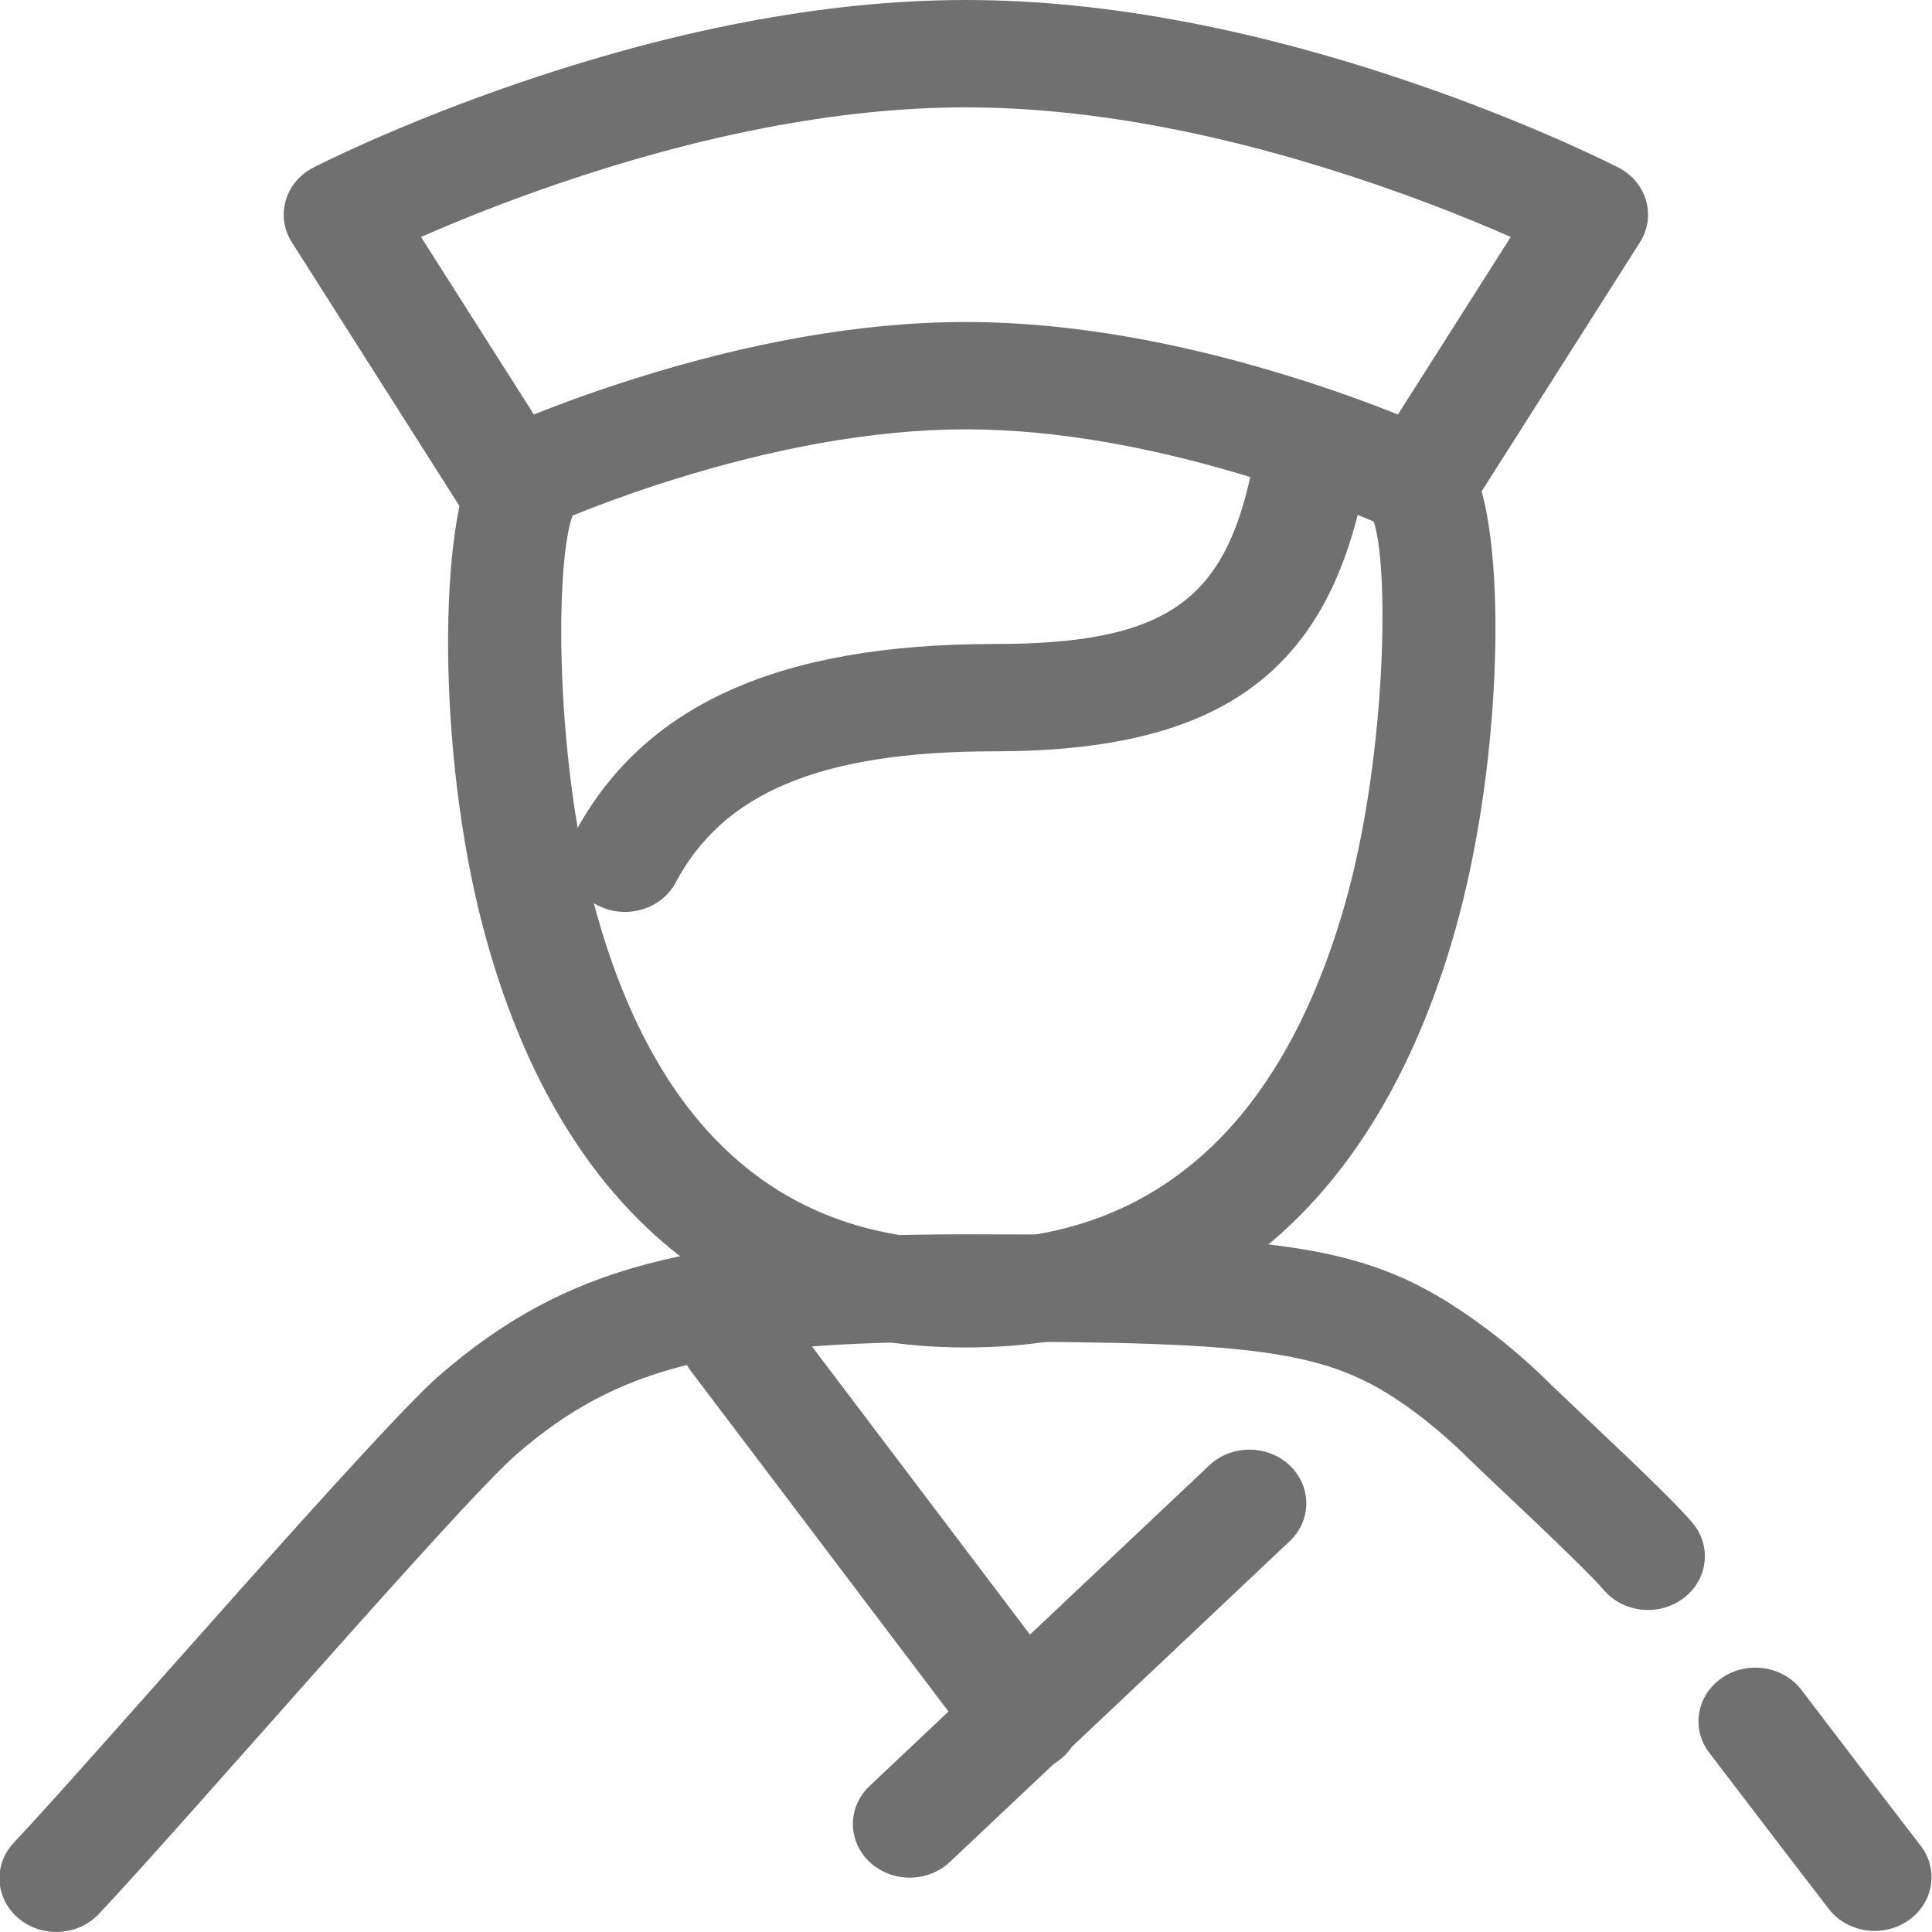
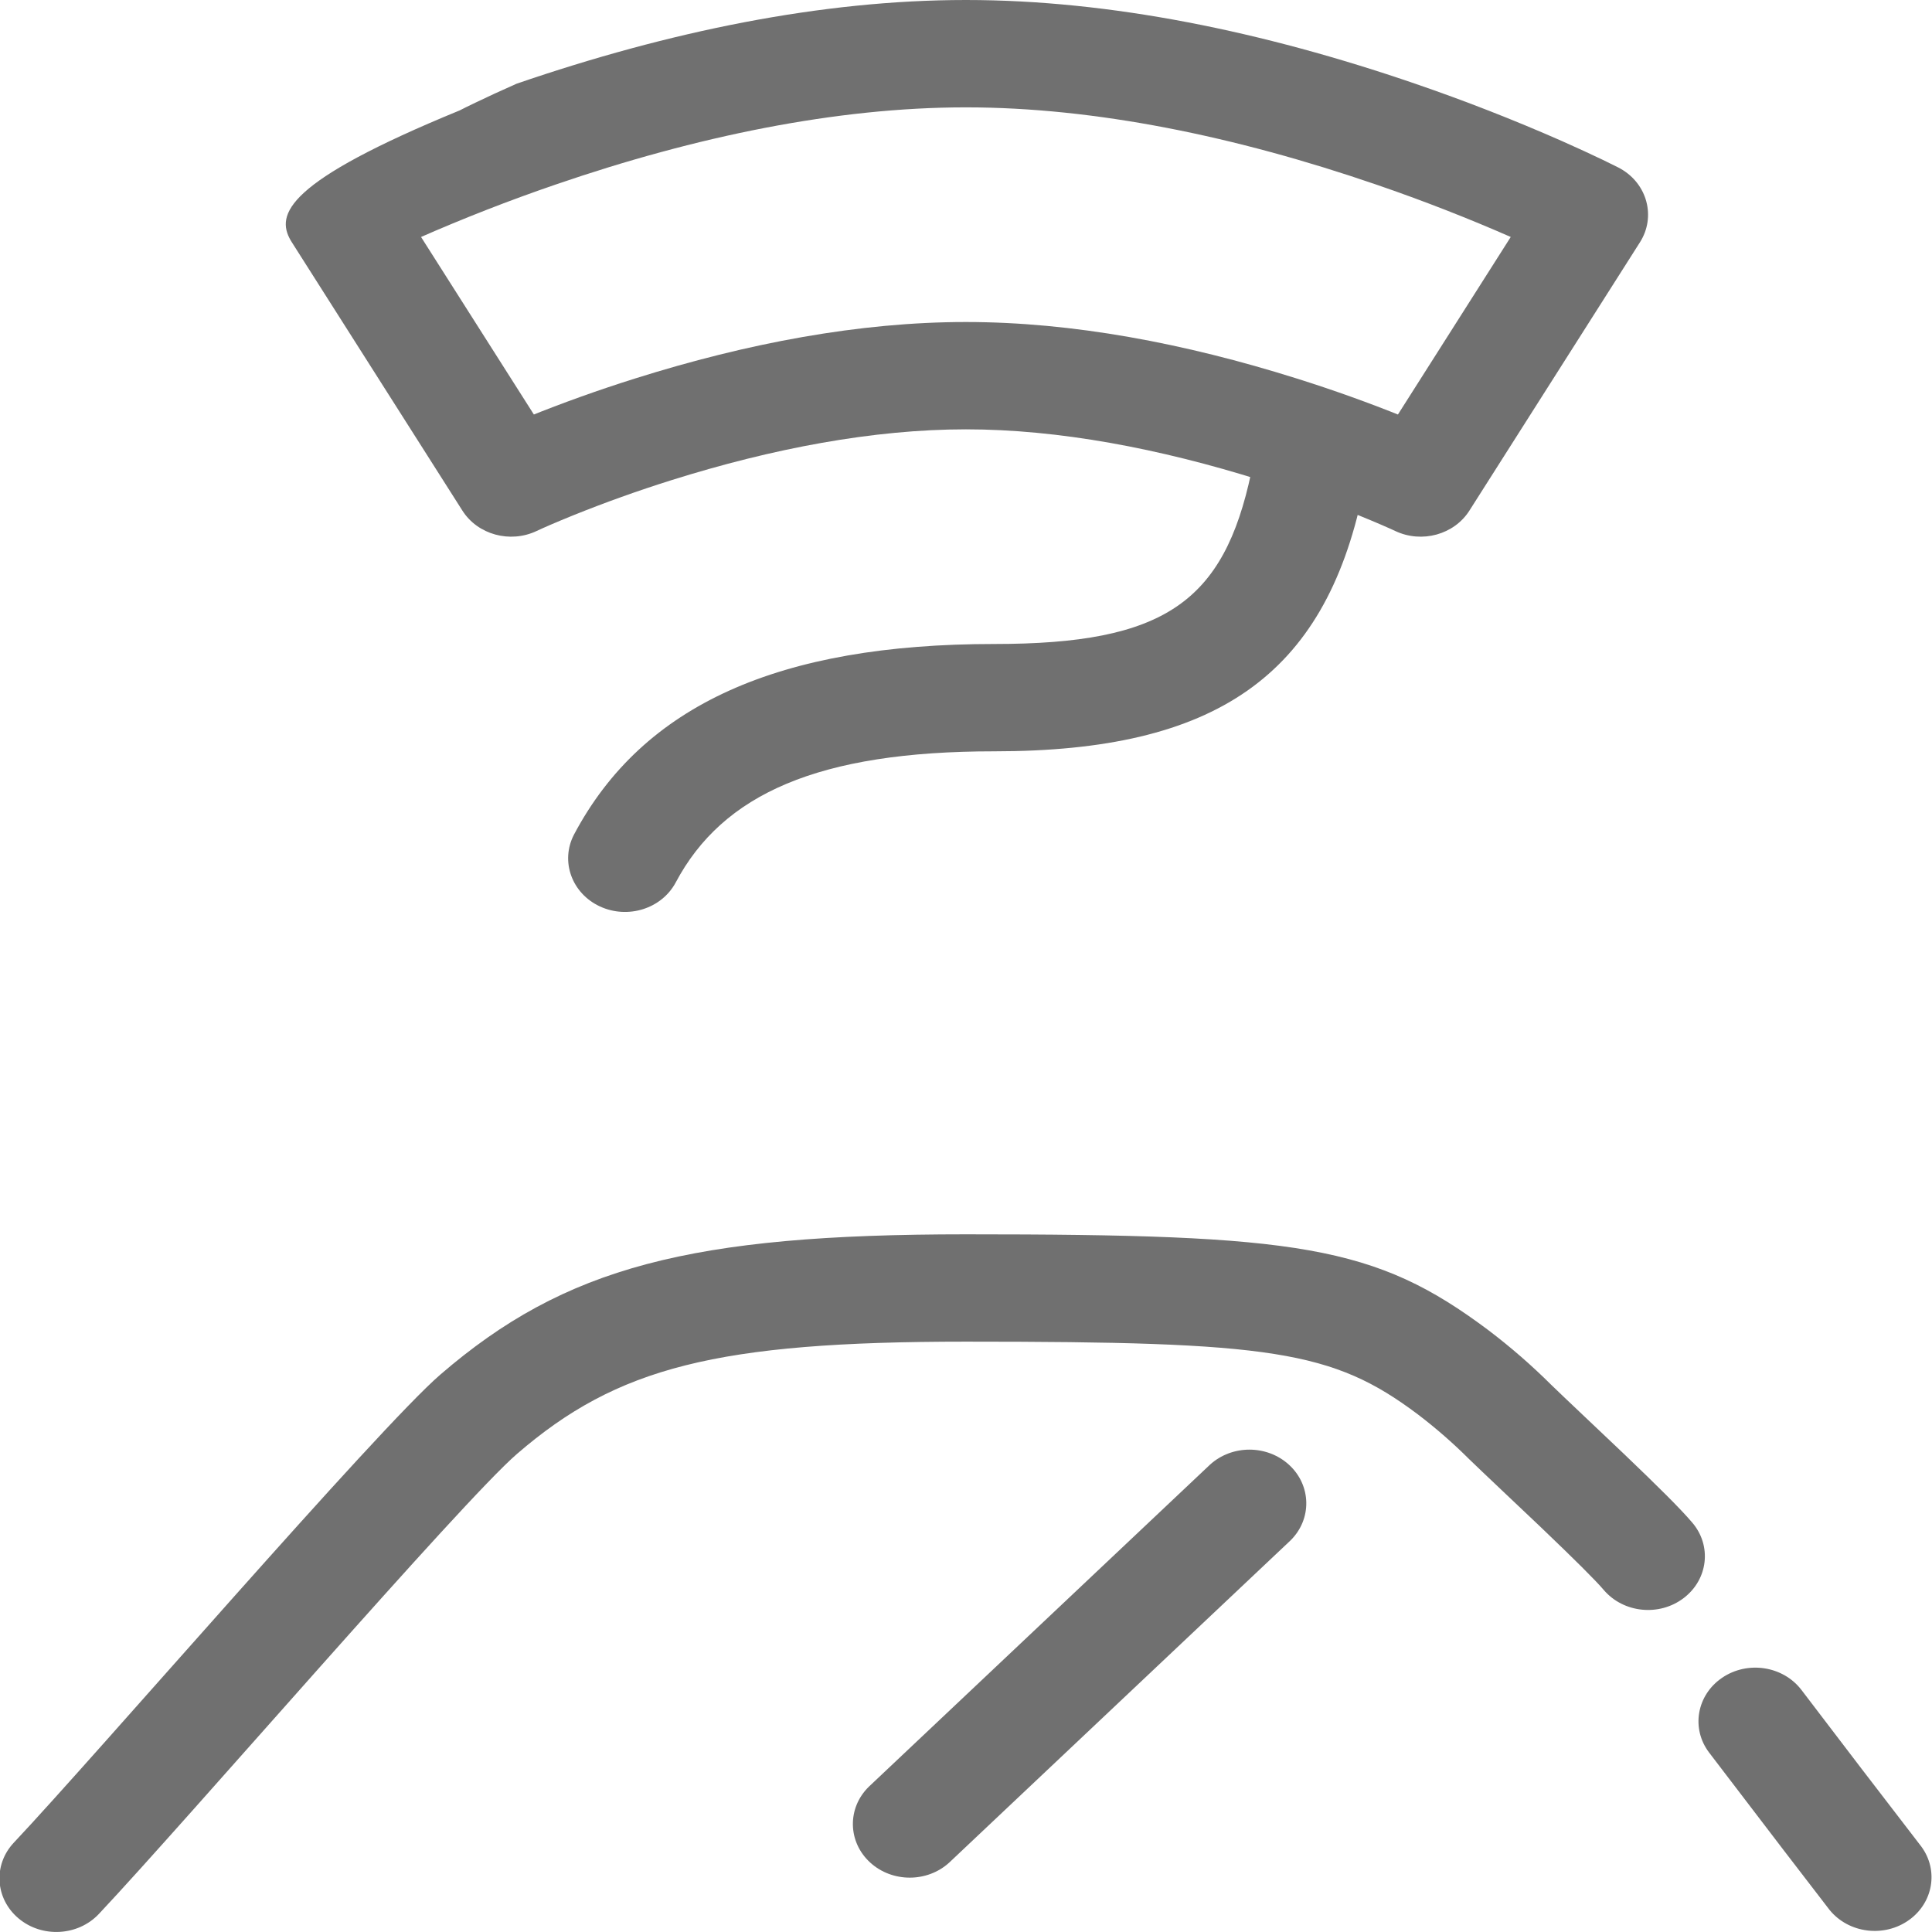
<svg xmlns="http://www.w3.org/2000/svg" version="1.1" id="图层_1" x="0px" y="0px" width="67px" height="67px" viewBox="0 0 67 67" enable-background="new 0 0 67 67" xml:space="preserve">
-   <path fill="#707070" d="M14.51,8.258c1.554-0.684,3.139-1.303,4.75-1.855c4.885-1.677,9.754-2.68,14.236-2.68  s9.35,1.003,14.236,2.68c1.611,0.552,3.197,1.171,4.751,1.855c0.852,0.376,1.45,0.663,1.754,0.82l-0.746-2.591l-5.913,9.305  l2.571-0.707c-0.479-0.222-0.968-0.431-1.461-0.627c-1.222-0.493-2.464-0.938-3.726-1.334c-3.883-1.222-7.777-1.957-11.466-1.957  c-3.69,0-7.585,0.735-11.466,1.957c-1.261,0.396-2.504,0.841-3.726,1.334c-0.686,0.276-1.182,0.495-1.461,0.627l2.572,0.707  l-5.914-9.305l-0.746,2.591C13.06,8.921,13.658,8.634,14.51,8.258z M10.121,8.402l5.914,9.305c0.53,0.834,1.651,1.143,2.573,0.708  c0.213-0.101,0.641-0.289,1.25-0.536c1.122-0.453,2.263-0.861,3.42-1.225c3.511-1.104,7.009-1.765,10.219-1.765  c3.209,0,6.708,0.661,10.219,1.765c1.158,0.364,2.299,0.772,3.421,1.225c0.608,0.247,1.036,0.436,1.25,0.536  c0.921,0.435,2.042,0.126,2.571-0.708l5.914-9.305c0.56-0.881,0.258-2.024-0.675-2.553c-0.023-0.014-0.048-0.026-0.07-0.038  c-0.179-0.09-0.358-0.179-0.538-0.265c-0.416-0.2-0.897-0.421-1.437-0.661c-1.659-0.73-3.353-1.392-5.074-1.982  C43.798,1.091,38.502,0,33.497,0S23.195,1.091,17.915,2.903c-1.721,0.59-3.415,1.251-5.075,1.982c-0.54,0.239-1.02,0.46-1.436,0.661  c-0.257,0.123-0.436,0.212-0.538,0.265C9.911,6.303,9.559,7.433,10.08,8.335C10.093,8.358,10.106,8.38,10.121,8.402z" />
-   <path fill="#707070" d="M16.756,32.172c2.358,8.921,7.833,14.557,16.74,14.557c8.888,0,14.446-5.584,16.961-14.442  c1.726-6.072,1.806-14.044,0.539-16.229c-0.537-0.894-1.741-1.208-2.688-0.7c-0.927,0.497-1.268,1.598-0.771,2.488  c0.671,1.156,0.599,8.243-0.887,13.477c-2.104,7.404-6.363,11.685-13.155,11.685c-6.777,0-10.947-4.294-12.915-11.737  c-1.397-5.282-1.334-12.421-0.625-13.604c0.536-0.895,0.202-2.03-0.746-2.536c-0.947-0.506-2.15-0.191-2.686,0.704l0,0  C15.209,18.03,15.138,26.051,16.756,32.172z" />
+   <path fill="#707070" d="M14.51,8.258c1.554-0.684,3.139-1.303,4.75-1.855c4.885-1.677,9.754-2.68,14.236-2.68  s9.35,1.003,14.236,2.68c1.611,0.552,3.197,1.171,4.751,1.855c0.852,0.376,1.45,0.663,1.754,0.82l-0.746-2.591l-5.913,9.305  l2.571-0.707c-0.479-0.222-0.968-0.431-1.461-0.627c-1.222-0.493-2.464-0.938-3.726-1.334c-3.883-1.222-7.777-1.957-11.466-1.957  c-3.69,0-7.585,0.735-11.466,1.957c-1.261,0.396-2.504,0.841-3.726,1.334c-0.686,0.276-1.182,0.495-1.461,0.627l2.572,0.707  l-5.914-9.305l-0.746,2.591C13.06,8.921,13.658,8.634,14.51,8.258z M10.121,8.402l5.914,9.305c0.53,0.834,1.651,1.143,2.573,0.708  c0.213-0.101,0.641-0.289,1.25-0.536c1.122-0.453,2.263-0.861,3.42-1.225c3.511-1.104,7.009-1.765,10.219-1.765  c3.209,0,6.708,0.661,10.219,1.765c1.158,0.364,2.299,0.772,3.421,1.225c0.608,0.247,1.036,0.436,1.25,0.536  c0.921,0.435,2.042,0.126,2.571-0.708l5.914-9.305c0.56-0.881,0.258-2.024-0.675-2.553c-0.023-0.014-0.048-0.026-0.07-0.038  c-0.179-0.09-0.358-0.179-0.538-0.265c-0.416-0.2-0.897-0.421-1.437-0.661c-1.659-0.73-3.353-1.392-5.074-1.982  C43.798,1.091,38.502,0,33.497,0S23.195,1.091,17.915,2.903c-0.54,0.239-1.02,0.46-1.436,0.661  c-0.257,0.123-0.436,0.212-0.538,0.265C9.911,6.303,9.559,7.433,10.08,8.335C10.093,8.358,10.106,8.38,10.121,8.402z" />
  <path fill="#707070" d="M62.473,58.606c-0.636-0.834-1.868-1.023-2.751-0.423c-0.885,0.602-1.085,1.765-0.448,2.599l0,0  c2.556,3.35,2.937,3.848,4.172,5.45c0.661,0.816,1.898,0.972,2.763,0.348c0.836-0.604,1.022-1.72,0.425-2.537  C65.24,62.235,63.854,60.423,62.473,58.606z M56.307,50.411l-0.118-0.112c-0.341-0.326-2.177-2.059-2.383-2.264  c-0.684-0.681-1.413-1.316-2.188-1.904c-3.935-2.951-6.601-3.326-18.122-3.326c-9.539,0-13.897,1.131-18.226,4.865  C13.097,49.547,3.344,60.861,0.48,63.901c-0.724,0.769-0.65,1.944,0.164,2.628c0.814,0.683,2.06,0.613,2.784-0.154  c3.037-3.227,12.581-14.3,14.503-15.957c3.473-2.998,6.919-3.891,15.565-3.891c10.583,0,12.71,0.299,15.668,2.518  c0.634,0.482,1.232,1.005,1.791,1.563c0.243,0.24,2.121,2.013,2.432,2.309l0.115,0.11c1.091,1.043,1.831,1.777,2.113,2.11  c0.682,0.801,1.924,0.929,2.771,0.284c0.85-0.644,0.985-1.815,0.302-2.616C58.288,52.333,57.507,51.558,56.307,50.411z   M34.481,26.055c7.694,0,11.438-2.622,12.775-8.94c0.199-1.011-0.509-1.982-1.578-2.169c-1.049-0.184-2.063,0.455-2.286,1.439  c-0.954,4.5-3.021,5.948-8.911,5.948c-7.456,0-12.188,2.103-14.577,6.612c-0.479,0.923-0.075,2.038,0.902,2.49  c0.967,0.447,2.135,0.08,2.624-0.826C25.062,27.532,28.386,26.055,34.481,26.055z" />
-   <path fill="#707070" d="M33.864,60.637c0.609,0.851,1.836,1.074,2.737,0.498c0.901-0.575,1.139-1.732,0.528-2.584  c-0.019-0.025-0.038-0.052-0.058-0.077l-9.857-13.028c-0.61-0.852-1.836-1.074-2.738-0.498c-0.901,0.575-1.139,1.732-0.529,2.584  c0.019,0.025,0.039,0.052,0.059,0.077L33.864,60.637z" />
  <path fill="#707070" d="M30.131,61.961c-0.757,0.739-0.735,1.918,0.048,2.632c0.765,0.696,1.976,0.696,2.739,0l11.83-11.167  c0.756-0.738,0.734-1.917-0.049-2.631c-0.765-0.697-1.975-0.697-2.739,0L30.131,61.961z" />
</svg>